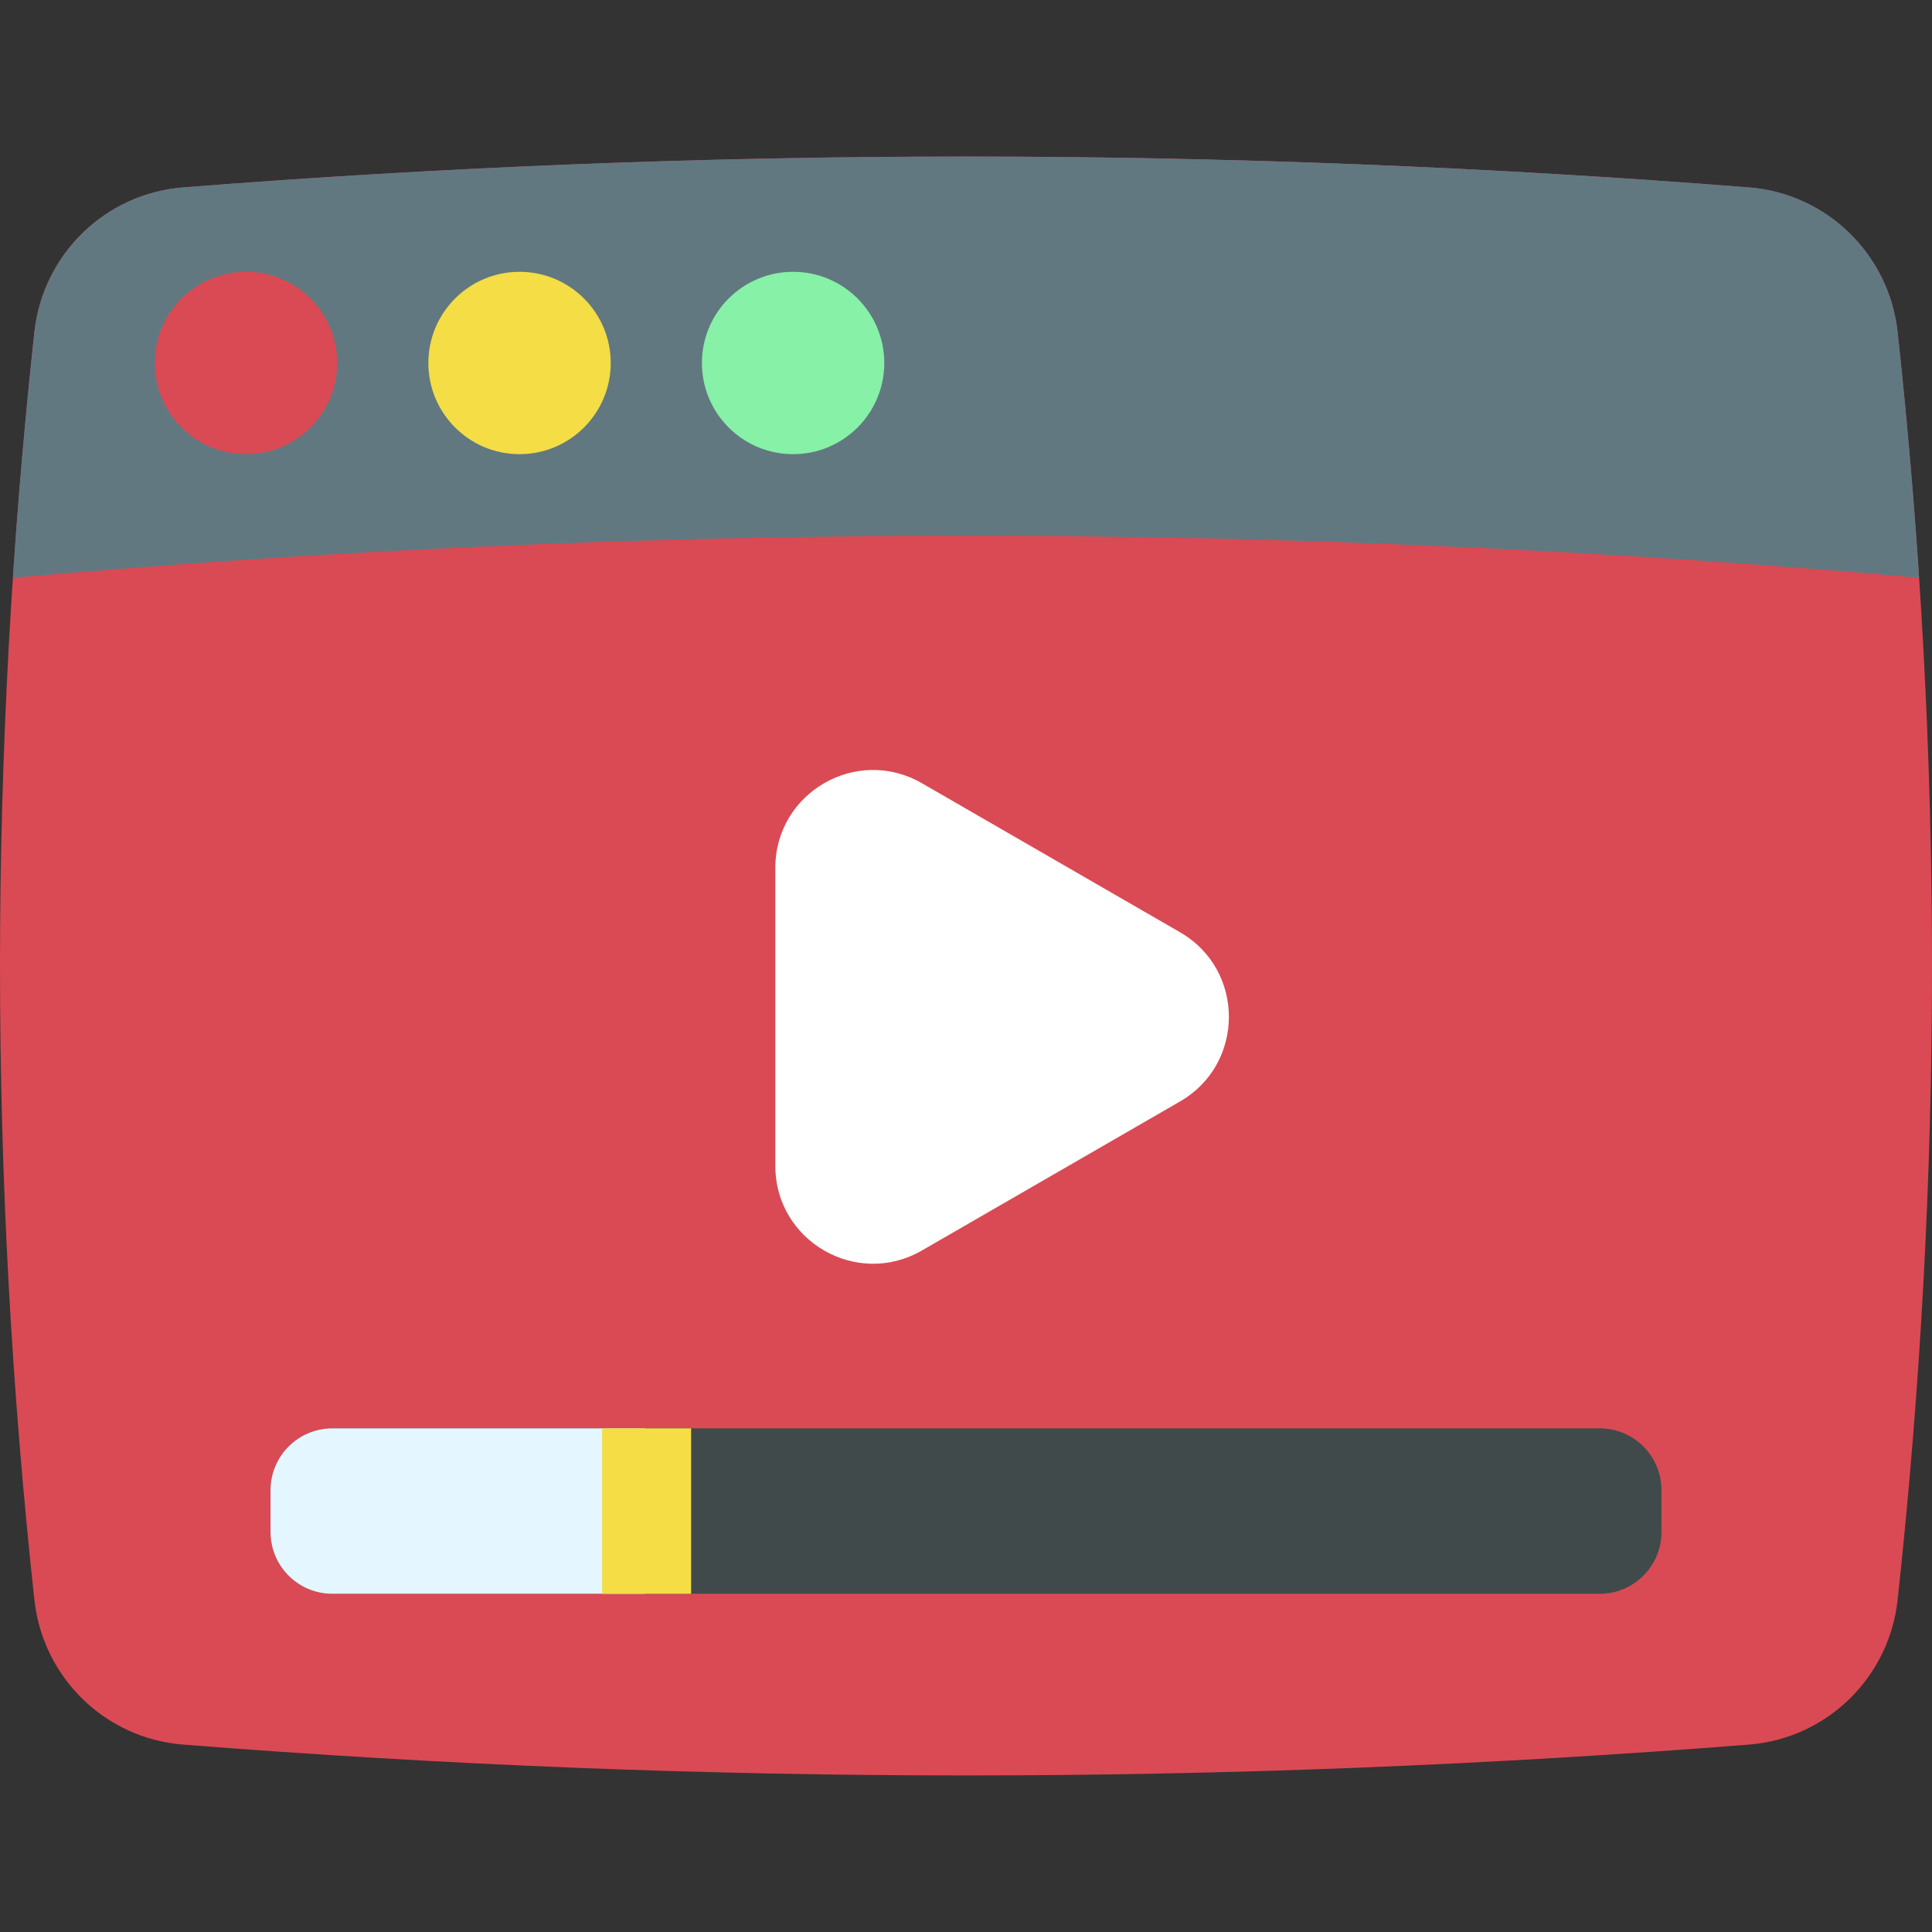
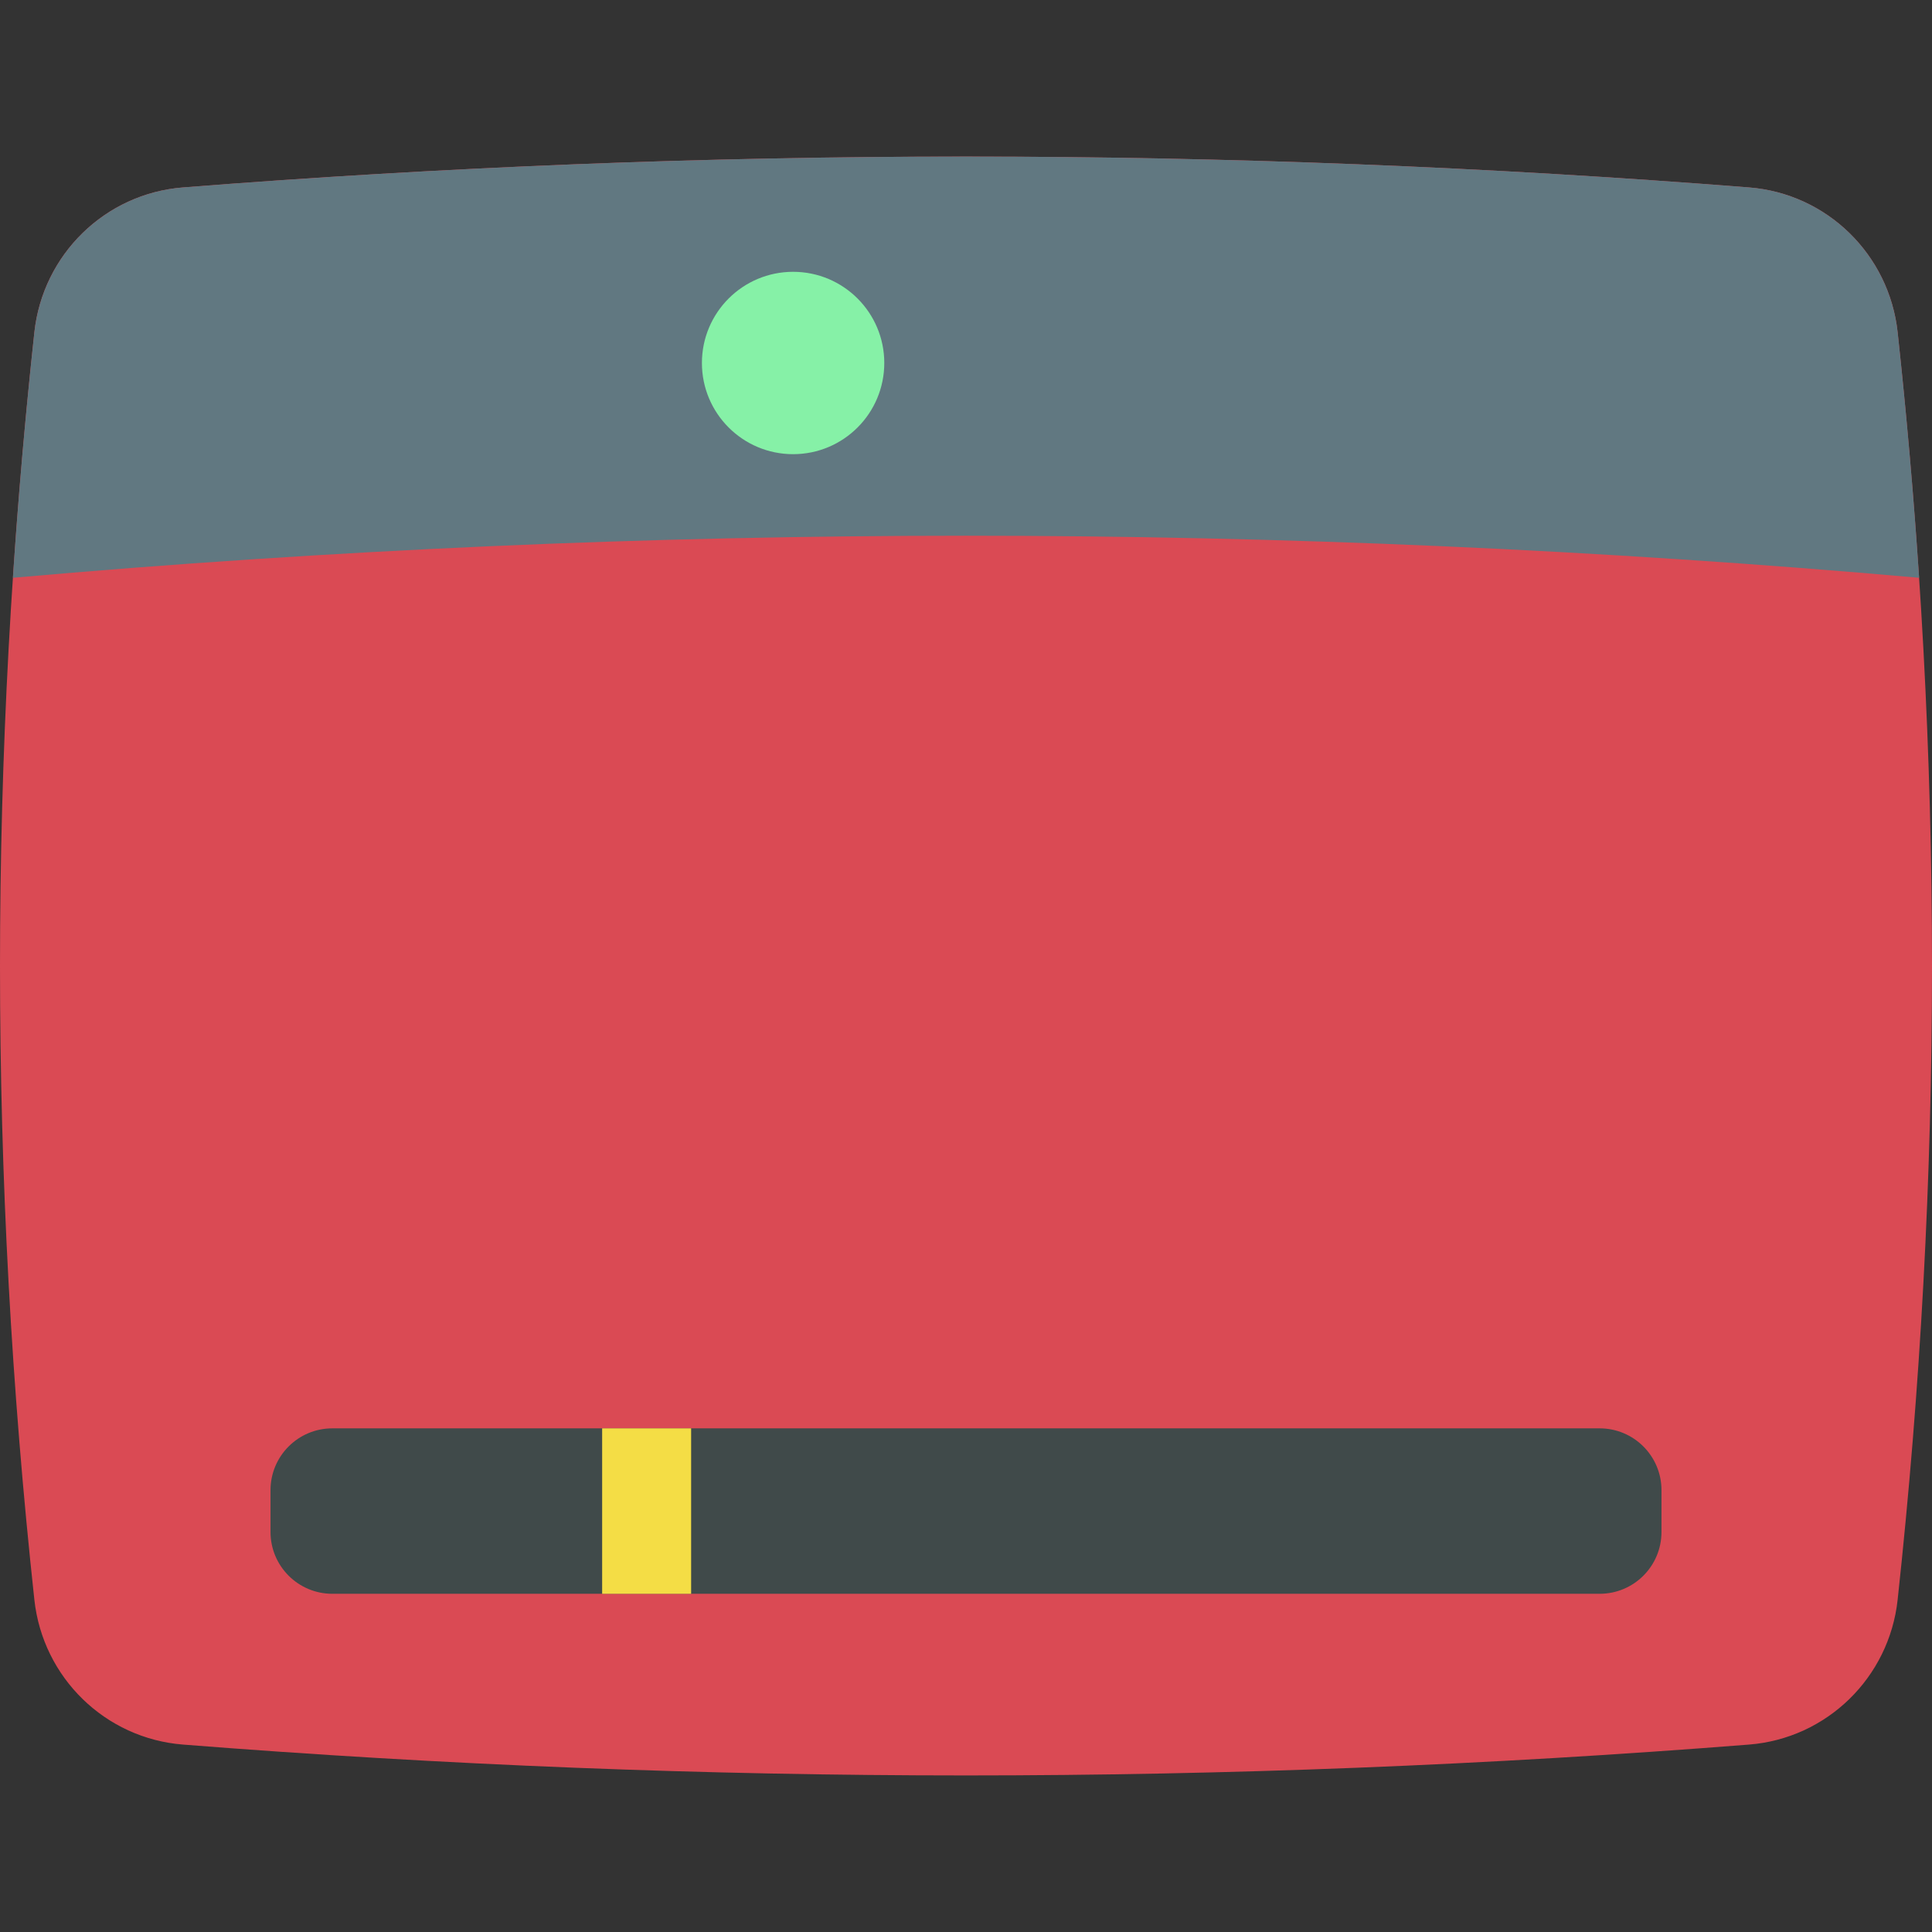
<svg xmlns="http://www.w3.org/2000/svg" id="Capa_1" enable-background="new 0 0 512 512" height="512" viewBox="0 0 512 512" width="512">
  <rect x="0" y="0" width="512" height="512" fill="#333333" stroke="none" />
  <g>
    <g>
      <path d="m463.505 49.669c-138.336-10.904-276.673-10.904-415.009 0-20.655 1.628-37.156 17.778-39.389 38.376-12.142 111.97-12.142 223.94 0 335.911 2.234 20.597 18.735 36.747 39.389 38.375 138.336 10.904 276.673 10.904 415.009 0 20.654-1.628 37.155-17.778 39.389-38.375 12.142-111.97 12.142-223.94 0-335.911-2.234-20.598-18.735-36.748-39.389-38.376z" fill="#da4a54" />
      <path d="m508.584 153.12-.206-.021c-168.249-14.835-336.498-14.835-504.747 0l-.206.031c1.432-21.696 3.327-43.381 5.687-65.077 2.235-20.603 18.738-36.756 39.383-38.384 138.343-10.899 276.676-10.899 415.019 0 20.645 1.628 37.148 17.781 39.384 38.385 2.359 21.685 4.254 43.381 5.686 65.066z" fill="#617881" />
-       <circle cx="65.19" cy="96.197" fill="#da4a54" r="24.165" />
      <circle cx="210.18" cy="96.197" fill="#86f1a7" r="24.165" />
-       <circle cx="137.685" cy="96.197" fill="#f4dd45" r="24.165" />
    </g>
    <g>
      <path d="m440.31 394.907v11.085c0 9.045-7.335 16.38-16.39 16.38h-335.84c-9.055 0-16.39-7.335-16.39-16.38v-11.085c0-9.045 7.335-16.38 16.39-16.38h335.839c9.056 0 16.391 7.335 16.391 16.38z" fill="#404a4a" />
-       <path d="m170.917 378.527v43.845h-82.837c-9.055 0-16.39-7.335-16.39-16.38v-11.085c0-9.045 7.335-16.38 16.39-16.38z" fill="#e4f6ff" />
      <path d="m159.575 378.526h23.58v43.85h-23.58z" fill="#f4dd45" />
    </g>
-     <path d="m312.723 247.059-68.42-39.503c-17.259-9.965-38.833 2.491-38.833 22.42v79.005c0 19.929 21.574 32.385 38.833 22.42l68.42-39.503c17.259-9.964 17.259-34.875 0-44.839z" fill="#fff" />
  </g>
</svg>